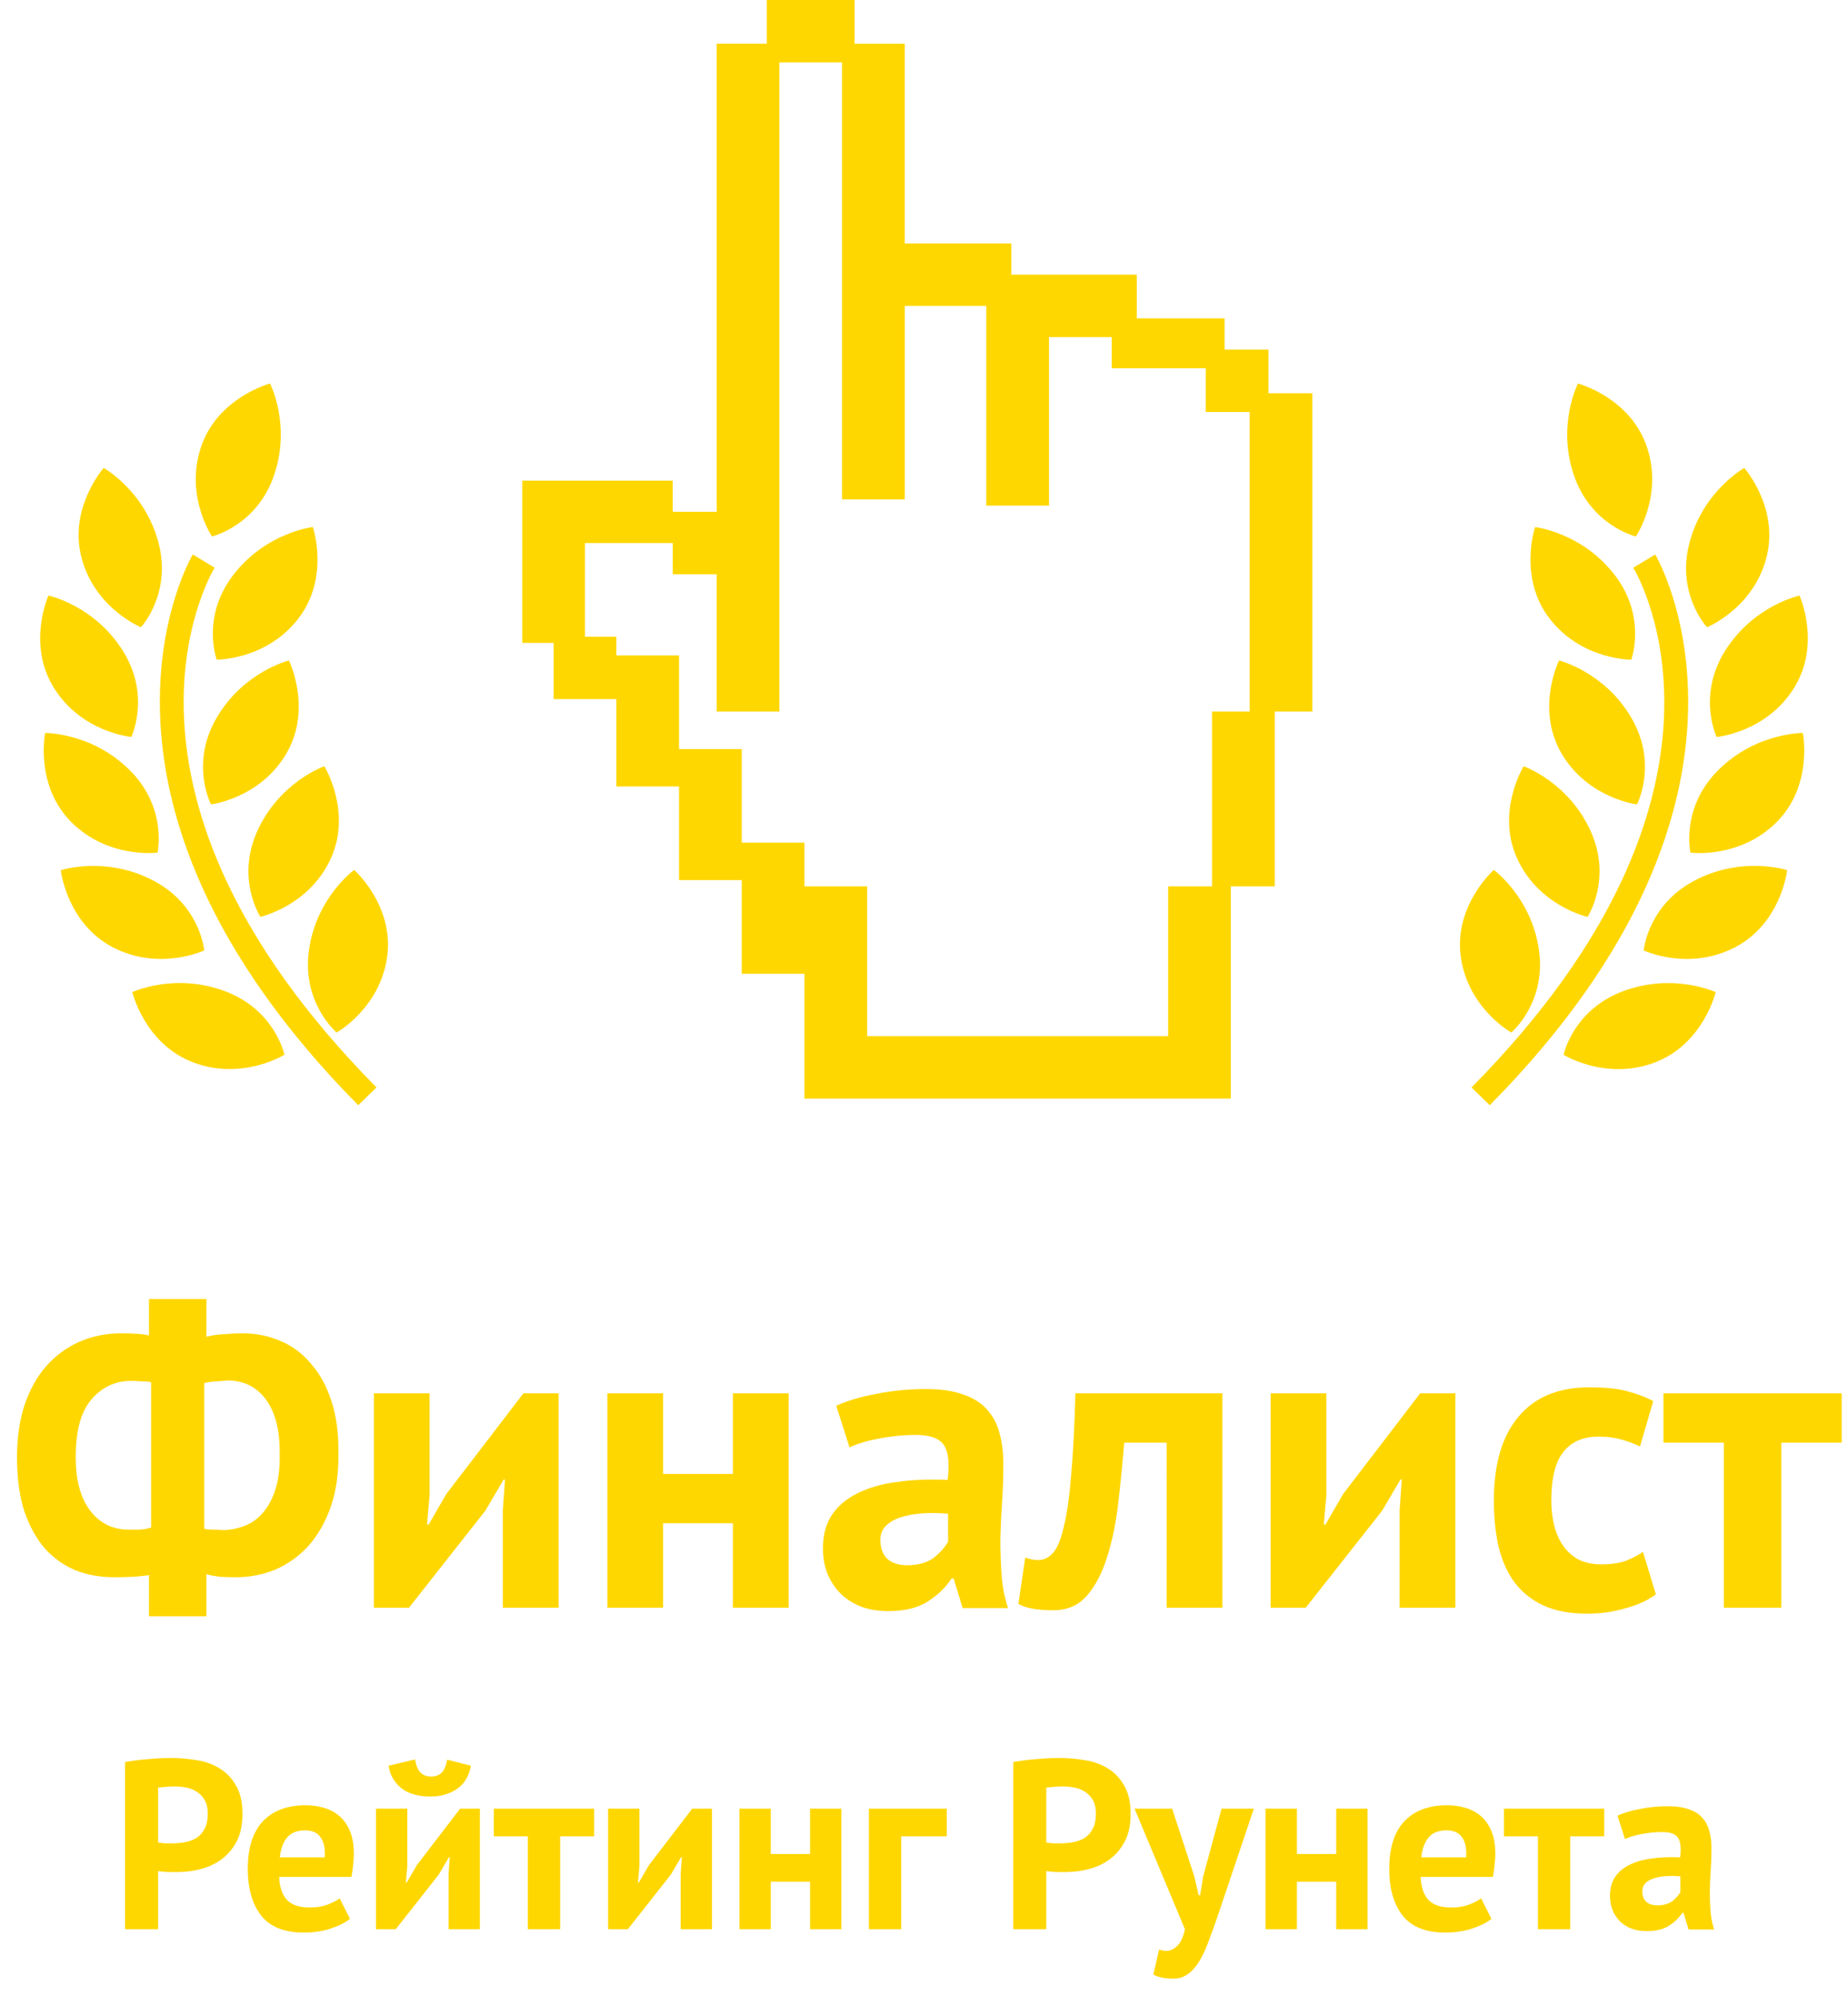
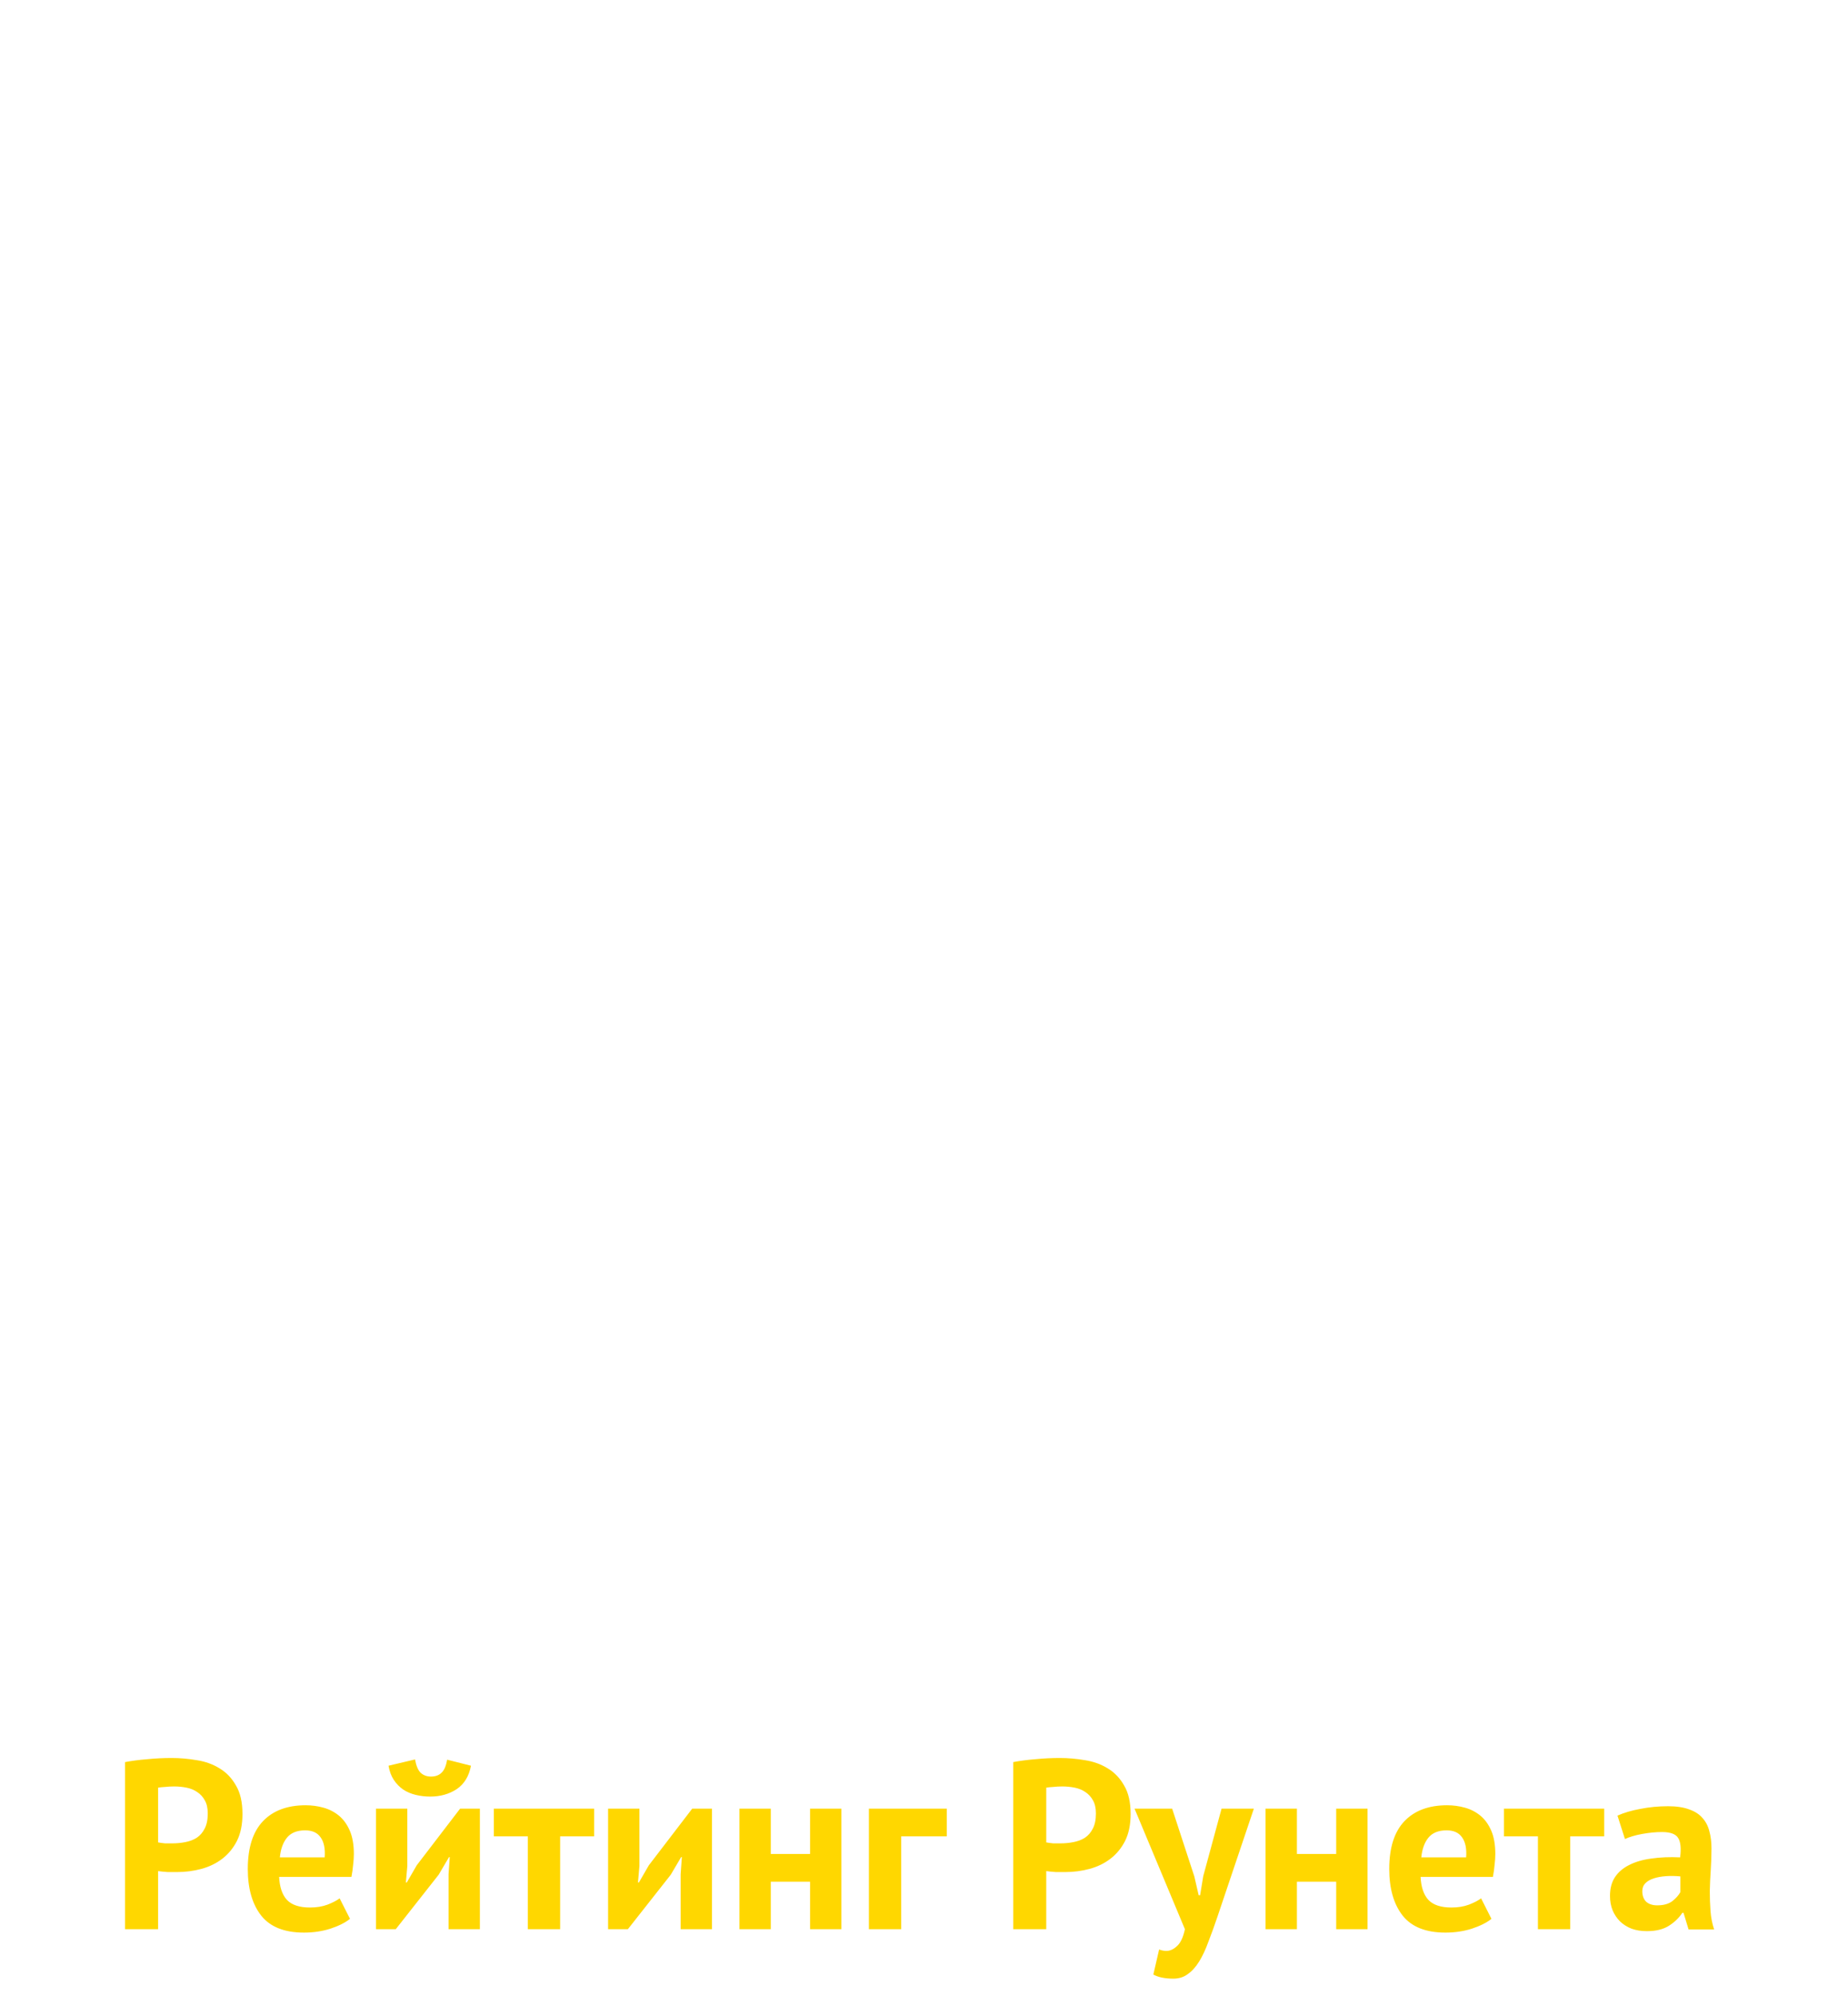
<svg xmlns="http://www.w3.org/2000/svg" fill="none" height="149" viewBox="0 0 138 149" width="138">
  <g fill="#ffd700">
-     <path clip-rule="evenodd" d="m63.818 0h-6.556v3.261h-3.746v34.943h-3.278v-2.329h-11.238v12.114h2.341v4.193h4.683v6.523h4.683v6.989h4.683v6.989h4.683v9.318h31.841v-15.841h3.278v-13.046h2.809v-23.761h-3.278v-3.261h-3.278v-2.329h-6.556v-3.261h-9.365v-2.329h-7.96v-14.909h-3.746zm-13.579 40.534h-6.556v6.989h2.341v1.398h4.683v6.989h4.683v6.989h4.683v3.261h4.683v11.182h22.476v-11.182h3.278v-13.046h2.81v-22.364h-3.278v-3.261h-7.024v-2.329h-4.683v12.579h-4.683v-14.909h-6.087v14.443h-4.683v-32.614h-4.683v48.455h-4.683v-10.25h-3.278z" fill-rule="evenodd" />
    <path d="m9.34 131.526c.504-.096 1.056-.168 1.656-.216.612-.06 1.218-.09 1.818-.09.624 0 1.248.054 1.872.162.636.096 1.206.3 1.71.612.504.3.912.726 1.224 1.278.324.54.486 1.248.486 2.124 0 .792-.138 1.464-.414 2.016-.276.54-.642.984-1.098 1.332s-.978.6-1.566.756c-.576.156-1.176.234-1.8.234-.06 0-.156 0-.288 0s-.27 0-.414 0c-.144-.012-.288-.024-.432-.036-.132-.012-.228-.024-.288-.036v4.338h-2.466zm3.672 1.818c-.24 0-.468.012-.684.036-.216.012-.39.03-.522.054v4.086c.048.012.12.024.216.036s.198.024.306.036h.306.234c.324 0 .642-.03.954-.09.324-.06.612-.168.864-.324.252-.168.45-.396.594-.684.156-.288.234-.666.234-1.134 0-.396-.072-.72-.216-.972-.144-.264-.336-.474-.576-.63-.228-.156-.492-.264-.792-.324s-.606-.09-.918-.09zm13.124 9.882c-.36.288-.852.534-1.476.738-.612.192-1.266.288-1.962.288-1.452 0-2.514-.42-3.186-1.26-.672-.852-1.008-2.016-1.008-3.492 0-1.584.378-2.772 1.134-3.564s1.818-1.188 3.186-1.188c.456 0 .9.06 1.332.18s.816.318 1.152.594.606.648.81 1.116.306 1.05.306 1.746c0 .252-.018.522-.054.81-.024.288-.066.588-.126.9h-5.4c.036.756.228 1.326.576 1.71.36.384.936.576 1.728.576.492 0 .93-.072 1.314-.216.396-.156.696-.312.9-.468zm-3.348-6.606c-.612 0-1.068.186-1.368.558-.288.36-.462.846-.522 1.458h3.348c.048-.648-.054-1.146-.306-1.494-.24-.348-.624-.522-1.152-.522zm10.707 3.276.09-1.278h-.054l-.774 1.314-3.204 4.068h-1.476v-9h2.34v4.284l-.108 1.224h.072l.738-1.278 3.24-4.23h1.476v9h-2.34zm-2.502-8.568c.084.468.222.798.414.99.204.192.462.288.774.288.336 0 .6-.096.792-.288.204-.192.342-.516.414-.972l1.782.45c-.144.78-.498 1.362-1.062 1.746-.564.372-1.224.558-1.98.558-.372 0-.732-.042-1.08-.126s-.66-.216-.936-.396c-.276-.192-.51-.432-.702-.72s-.324-.642-.396-1.062zm13.373 5.742h-2.538v6.93h-2.412v-6.93h-2.538v-2.07h7.488zm6.461 2.826.09-1.278h-.054l-.774 1.314-3.204 4.068h-1.476v-9h2.34v4.284l-.108 1.224h.072l.738-1.278 3.24-4.23h1.476v9h-2.34zm9.665.558h-2.934v3.546h-2.34v-9h2.34v3.384h2.934v-3.384h2.34v9h-2.34zm10.208-3.384h-3.402v6.93h-2.412v-9h5.814zm4.963-5.544c.504-.096 1.056-.168 1.656-.216.612-.06 1.218-.09 1.818-.09.624 0 1.248.054 1.872.162.636.096 1.206.3 1.71.612.504.3.912.726 1.224 1.278.324.54.486 1.248.486 2.124 0 .792-.138 1.464-.414 2.016-.276.54-.642.984-1.098 1.332s-.978.6-1.566.756c-.576.156-1.176.234-1.8.234-.06 0-.156 0-.288 0s-.27 0-.414 0c-.144-.012-.288-.024-.432-.036-.132-.012-.228-.024-.288-.036v4.338h-2.466zm3.672 1.818c-.24 0-.468.012-.684.036-.216.012-.39.03-.522.054v4.086c.048.012.12.024.216.036s.198.024.306.036h.306.234c.324 0 .642-.03.954-.09.324-.06.612-.168.864-.324.252-.168.45-.396.594-.684.156-.288.234-.666.234-1.134 0-.396-.072-.72-.216-.972-.144-.264-.336-.474-.576-.63-.228-.156-.492-.264-.792-.324s-.606-.09-.918-.09zm9.851 6.714.324 1.404h.108l.234-1.422 1.368-5.04h2.412l-2.736 8.118c-.228.672-.45 1.284-.666 1.836-.204.564-.432 1.05-.684 1.458s-.534.72-.846.936c-.3.228-.66.342-1.08.342-.624 0-1.122-.102-1.494-.306l.432-1.872c.18.072.36.108.54.108.276 0 .54-.12.792-.36.264-.228.462-.648.594-1.26l-3.762-9h2.808zm10.594.396h-2.934v3.546h-2.34v-9h2.34v3.384h2.934v-3.384h2.341v9h-2.341zm11.594 2.772c-.36.288-.852.534-1.476.738-.612.192-1.266.288-1.962.288-1.452 0-2.514-.42-3.186-1.26-.672-.852-1.008-2.016-1.008-3.492 0-1.584.378-2.772 1.134-3.564s1.818-1.188 3.186-1.188c.456 0 .9.06 1.332.18s.816.318 1.152.594.606.648.81 1.116.306 1.05.306 1.746c0 .252-.018.522-.054.81-.024.288-.066.588-.126.9h-5.4c.036.756.228 1.326.576 1.71.36.384.936.576 1.728.576.492 0 .93-.072 1.314-.216.396-.156.696-.312.9-.468zm-3.348-6.606c-.612 0-1.068.186-1.368.558-.288.36-.462.846-.522 1.458h3.348c.048-.648-.054-1.146-.306-1.494-.24-.348-.624-.522-1.152-.522zm11.769.45h-2.538v6.93h-2.412v-6.93h-2.538v-2.07h7.488zm.99-1.548c.48-.216 1.05-.384 1.71-.504.66-.132 1.35-.198 2.07-.198.624 0 1.146.078 1.566.234.42.144.75.354.99.63.252.276.426.606.522.99.108.384.162.816.162 1.296 0 .528-.018 1.062-.054 1.602-.036.528-.06 1.05-.072 1.566 0 .516.018 1.02.054 1.512.036.48.126.936.27 1.368h-1.908l-.378-1.242h-.09c-.24.372-.576.696-1.008.972-.42.264-.966.396-1.638.396-.42 0-.798-.06-1.134-.18-.336-.132-.624-.312-.864-.54-.24-.24-.426-.516-.558-.828-.132-.324-.198-.684-.198-1.08 0-.552.12-1.014.36-1.386.252-.384.606-.69 1.062-.918.468-.24 1.02-.402 1.656-.486.648-.096 1.368-.126 2.16-.09.084-.672.036-1.152-.144-1.44-.18-.3-.582-.45-1.206-.45-.468 0-.966.048-1.494.144-.516.096-.942.222-1.278.378zm2.97 6.696c.468 0 .84-.102 1.116-.306.276-.216.48-.444.612-.684v-1.17c-.372-.036-.732-.042-1.08-.018-.336.024-.636.078-.9.162s-.474.204-.63.36-.234.354-.234.594c0 .336.096.6.288.792.204.18.48.27.828.27z" />
-     <path d="m11.126 117.568c-.405.064-.821.107-1.248.128-.427.021-.885.032-1.376.032-1.024 0-1.973-.171-2.848-.512-.875-.363-1.643-.907-2.304-1.632-.64-.747-1.152-1.675-1.536-2.784-.363-1.131-.544-2.464-.544-4 0-1.451.181-2.741.544-3.872.384-1.152.917-2.123 1.6-2.912.704-.811 1.536-1.429 2.496-1.856.96-.427 2.027-.64 3.2-.64.277 0 .619.011 1.024.032.405.021.736.064.992.128v-2.72h4.288v2.816c.405-.107.864-.171 1.376-.192.533-.043.96-.064 1.28-.064 1.045 0 2.005.192 2.88.576.875.363 1.632.928 2.272 1.696.661.747 1.173 1.685 1.536 2.816.363 1.109.533 2.4.512 3.872.021 1.515-.171 2.848-.576 4s-.96 2.123-1.664 2.912c-.704.768-1.525 1.355-2.464 1.76-.917.384-1.909.576-2.976.576-.341 0-.715-.011-1.12-.032-.384-.043-.736-.107-1.056-.192v3.136h-4.288zm5.92-14.528c-.213.021-.501.043-.864.064s-.672.064-.928.128v10.88c.192.043.416.064.672.064.277 0 .533.011.768.032.597-.021 1.152-.139 1.664-.352s.96-.555 1.344-1.024.683-1.056.896-1.76.309-1.557.288-2.56c.021-1.707-.309-3.04-.992-4s-1.632-1.451-2.848-1.472zm-7.424 11.136h.768c.363-.021.661-.075.896-.16v-10.848c-.213-.043-.459-.064-.736-.064-.277-.021-.533-.032-.768-.032-1.173 0-2.155.459-2.944 1.376-.789.896-1.184 2.336-1.184 4.32 0 1.728.363 3.061 1.088 4s1.685 1.408 2.88 1.408zm27.928-1.472.16-2.272h-.096l-1.376 2.336-5.696 7.232h-2.624v-16h4.16v7.616l-.192 2.176h.128l1.312-2.272 5.76-7.52h2.624v16h-4.16zm17.181.992h-5.216v6.304h-4.16v-16h4.16v6.016h5.216v-6.016h4.16v16h-4.16zm7.715-8.768c.853-.384 1.867-.683 3.04-.896 1.173-.235 2.4-.352 3.68-.352 1.109 0 2.037.139 2.784.416.747.256 1.333.629 1.76 1.12.448.491.757 1.077.928 1.76.192.683.288 1.451.288 2.304 0 .939-.032 1.888-.096 2.848-.064.939-.107 1.867-.128 2.784 0 .917.032 1.813.096 2.688.064.853.224 1.664.48 2.432h-3.392l-.672-2.208h-.16c-.427.661-1.024 1.237-1.792 1.728-.747.469-1.717.704-2.912.704-.747 0-1.419-.107-2.016-.32-.597-.235-1.109-.555-1.536-.96-.427-.427-.757-.917-.992-1.472-.235-.576-.352-1.216-.352-1.92 0-.981.213-1.803.64-2.464.448-.683 1.077-1.227 1.888-1.632.832-.427 1.813-.715 2.944-.864 1.152-.171 2.432-.224 3.84-.16.149-1.195.064-2.048-.256-2.56-.32-.533-1.035-.8-2.144-.8-.832 0-1.717.085-2.656.256-.917.171-1.675.395-2.272.672zm5.28 11.904c.832 0 1.493-.181 1.984-.544.491-.384.853-.789 1.088-1.216v-2.08c-.661-.064-1.301-.075-1.92-.032-.597.043-1.131.139-1.6.288-.469.149-.843.363-1.12.64-.277.277-.416.629-.416 1.056 0 .597.171 1.067.512 1.408.363.32.853.48 1.472.48zm19.395-9.152h-3.168c-.128 1.515-.277 3.019-.448 4.512-.171 1.493-.448 2.837-.832 4.032-.363 1.173-.864 2.133-1.504 2.88-.64.725-1.472 1.088-2.496 1.088-1.237 0-2.112-.16-2.624-.48l.512-3.456c.341.128.661.192.96.192.427 0 .8-.181 1.12-.544s.587-1.013.8-1.952c.235-.939.416-2.208.544-3.808.149-1.621.256-3.669.32-6.144h10.976v16h-4.16zm17.397 5.024.16-2.272h-.096l-1.376 2.336-5.697 7.232h-2.624v-16h4.16v7.616l-.192 2.176h.128l1.312-2.272 5.76-7.52h2.624v16h-4.16zm19.133 6.304c-.64.469-1.419.821-2.336 1.056-.896.256-1.824.384-2.784.384-1.28 0-2.368-.203-3.264-.608-.875-.405-1.589-.971-2.144-1.696-.555-.747-.96-1.643-1.216-2.688-.235-1.045-.352-2.197-.352-3.456 0-2.709.608-4.789 1.824-6.24 1.216-1.472 2.987-2.208 5.312-2.208 1.173 0 2.112.096 2.816.288.725.192 1.376.437 1.952.736l-.992 3.392c-.491-.235-.981-.416-1.472-.544-.469-.128-1.013-.192-1.632-.192-1.152 0-2.027.384-2.624 1.152-.597.747-.896 1.952-.896 3.616 0 .683.075 1.312.224 1.888s.373 1.077.672 1.504.683.768 1.152 1.024c.491.235 1.056.352 1.696.352.704 0 1.301-.085 1.792-.256.491-.192.928-.416 1.312-.672zm13.88-11.328h-4.512v12.32h-4.288v-12.32h-4.512v-3.68h13.312z" />
-     <path clip-rule="evenodd" d="m15.025 33.327c-1.257 3.673.807 6.714.807 6.714s3.342-.793 4.631-4.56c1.292-3.767-.298-6.854-.298-6.854s-3.88 1.026-5.14 4.7zm-8.927 8.344c1.006 3.752 4.426 5.149 4.426 5.149s2.334-2.502 1.303-6.352c-1.036-3.847-4.084-5.541-4.084-5.541s-2.654 2.994-1.645 6.744zm11.347 1.211c-2.448 3.151-1.262 6.355-1.262 6.355s3.695.029 6.081-3.045c2.386-3.071 1.098-6.853 1.098-6.853s-3.466.389-5.917 3.542zm-1.267 10.692c2.013-3.443 5.396-4.275 5.396-4.275s1.773 3.582-.185 6.94c-1.959 3.353-5.629 3.804-5.629 3.804s-1.595-3.026.418-6.469zm8.508 10.545c1.633-3.524-.468-6.926-.468-6.926s-3.292 1.148-4.968 4.761c-1.677 3.619.195 6.48.195 6.48s3.607-.791 5.242-4.315zm.452 12.949s-2.621-2.211-2.066-6.151c.557-3.942 3.376-5.983 3.376-5.983s3.002 2.656 2.46 6.501c-.544 3.842-3.77 5.633-3.77 5.633zm-15.332-22.061s-3.683-.332-5.758-3.625c-2.075-3.291-.43-6.93-.43-6.93s3.412.727 5.544 4.104c2.128 3.374.643 6.451.643 6.451zm-4.469 6.369c2.762 2.749 6.426 2.264 6.426 2.264s.757-3.328-2.071-6.149c-2.832-2.824-6.321-2.779-6.321-2.779s-.791 3.913 1.966 6.664zm9.916 9.566s-3.34 1.566-6.807-.223c-3.466-1.796-3.907-5.764-3.907-5.764s3.308-1.092 6.868.75c3.558 1.838 3.845 5.238 3.845 5.238zm5.986 7.785s-.693-3.343-4.447-4.745c-3.753-1.404-6.909.071-6.909.071s.913 3.886 4.569 5.256c3.661 1.37 6.787-.582 6.787-.582zm-5.207-36.355c-.407.673-9.706 16.756 12.083 38.796l-1.362 1.329c-22.885-23.146-12.464-40.931-12.358-41.109zm101.504-6.888c1.289 3.767 4.626 4.561 4.626 4.561s2.068-3.044.811-6.714c-1.257-3.677-5.137-4.703-5.137-4.703s-1.592 3.09-.3 6.857zm8.636 4.99c-1.034 3.847 1.302 6.349 1.302 6.349s3.42-1.397 4.421-5.148c1.009-3.752-1.642-6.744-1.642-6.744s-3.051 1.694-4.081 5.543zm-10.439 5.722c2.388 3.071 6.083 3.044 6.083 3.044s1.185-3.204-1.263-6.357c-2.452-3.151-5.919-3.54-5.919-3.54s-1.287 3.781 1.099 6.853zm6.088 7.379c2.012 3.443.418 6.469.418 6.469s-3.67-.452-5.632-3.804c-1.955-3.358-.185-6.94-.185-6.94s3.386.834 5.399 4.275zm-3.072 8.386c-1.679-3.619-4.968-4.765-4.968-4.765s-2.104 3.403-.468 6.926c1.635 3.523 5.239 4.317 5.239 4.317s1.874-2.861.197-6.478zm-5.893 15.108s-3.224-1.789-3.768-5.633c-.542-3.844 2.462-6.503 2.462-6.503s2.814 2.041 3.374 5.986c.558 3.945-2.068 6.151-2.068 6.151zm15.337-22.059s-1.484-3.077.641-6.45c2.132-3.377 5.546-4.104 5.546-4.104s1.648 3.639-.43 6.93c-2.077 3.294-5.757 3.625-5.757 3.625zm.114 2.479c-2.829 2.826-2.07 6.154-2.07 6.154s3.663.483 6.423-2.266c2.759-2.749 1.968-6.664 1.968-6.664s-3.489-.045-6.321 2.776zm-5.563 13.456s.289-3.403 3.847-5.243c3.562-1.843 6.868-.75 6.868-.75s-.44 3.968-3.907 5.762c-3.468 1.797-6.808.231-6.808.231zm5.373 3.111s-3.158-1.473-6.912-.071c-3.751 1.404-4.442 4.745-4.442 4.745s3.126 1.952 6.785.587c3.658-1.377 4.569-5.261 4.569-5.261zm-6.152-31.68 1.642-.985c.106.178 10.527 17.964-12.36 41.107l-1.36-1.329c21.784-22.035 12.485-38.122 12.078-38.793z" fill-rule="evenodd" />
  </g>
</svg>